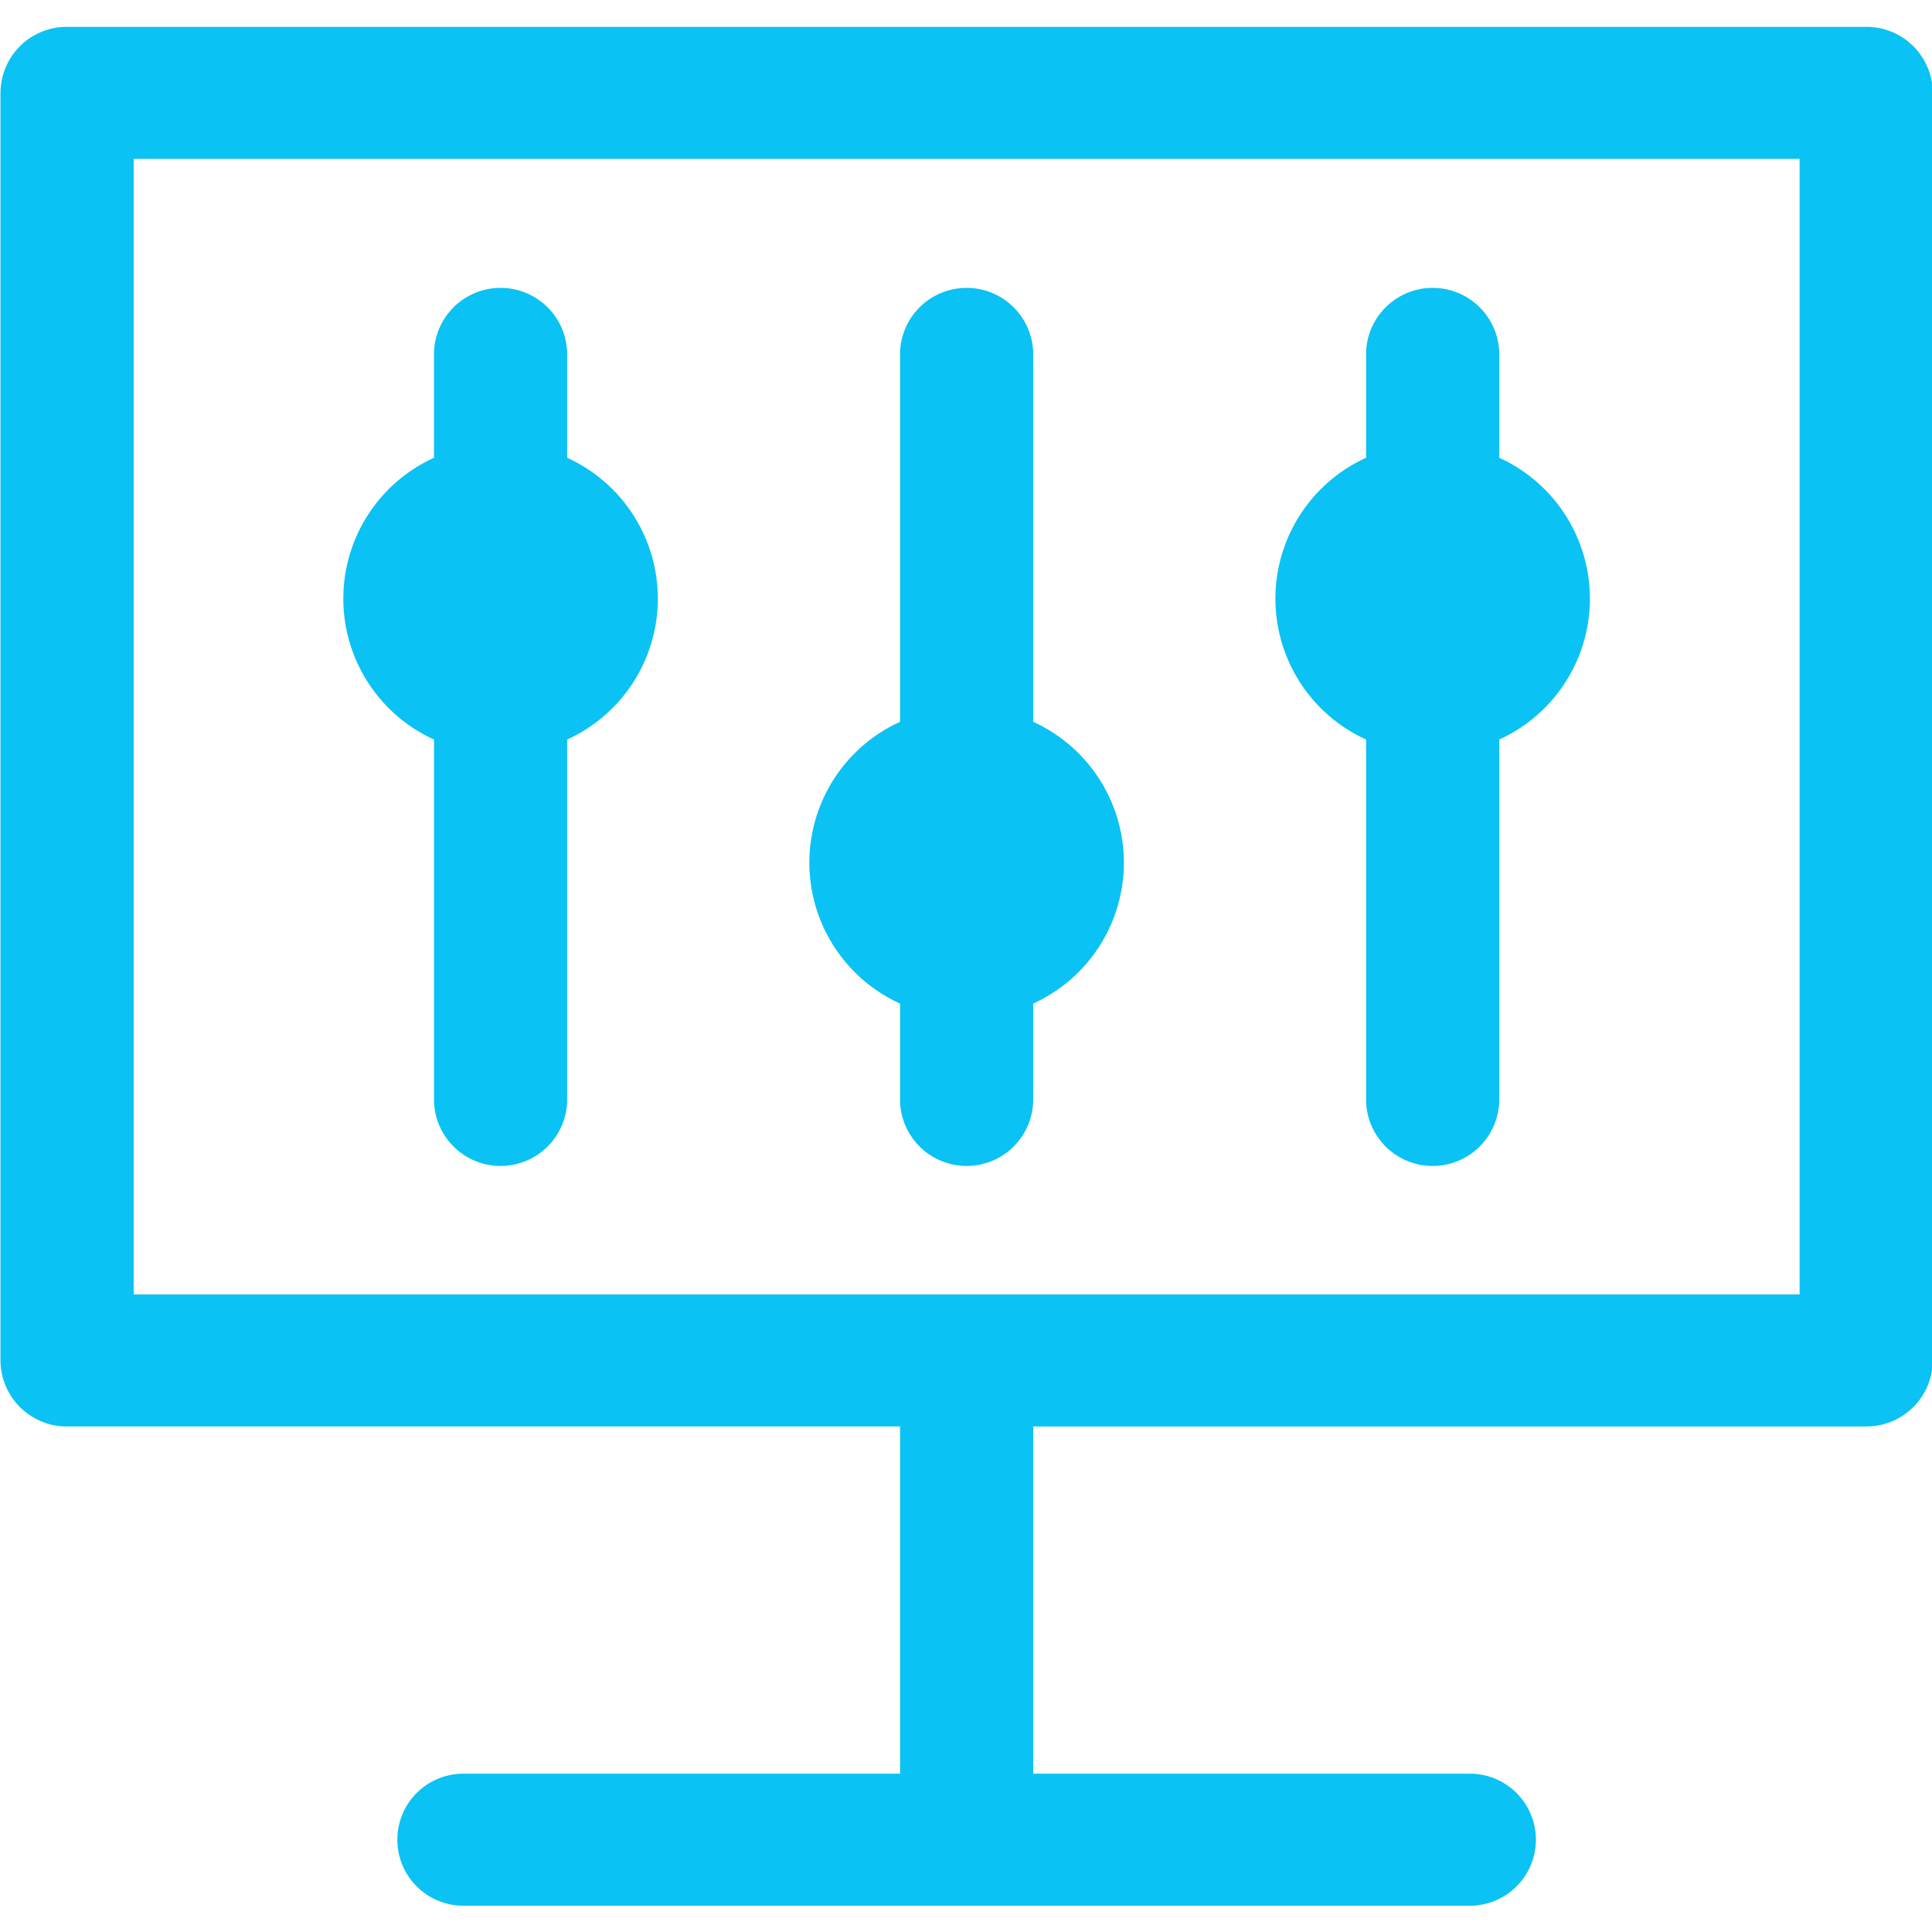
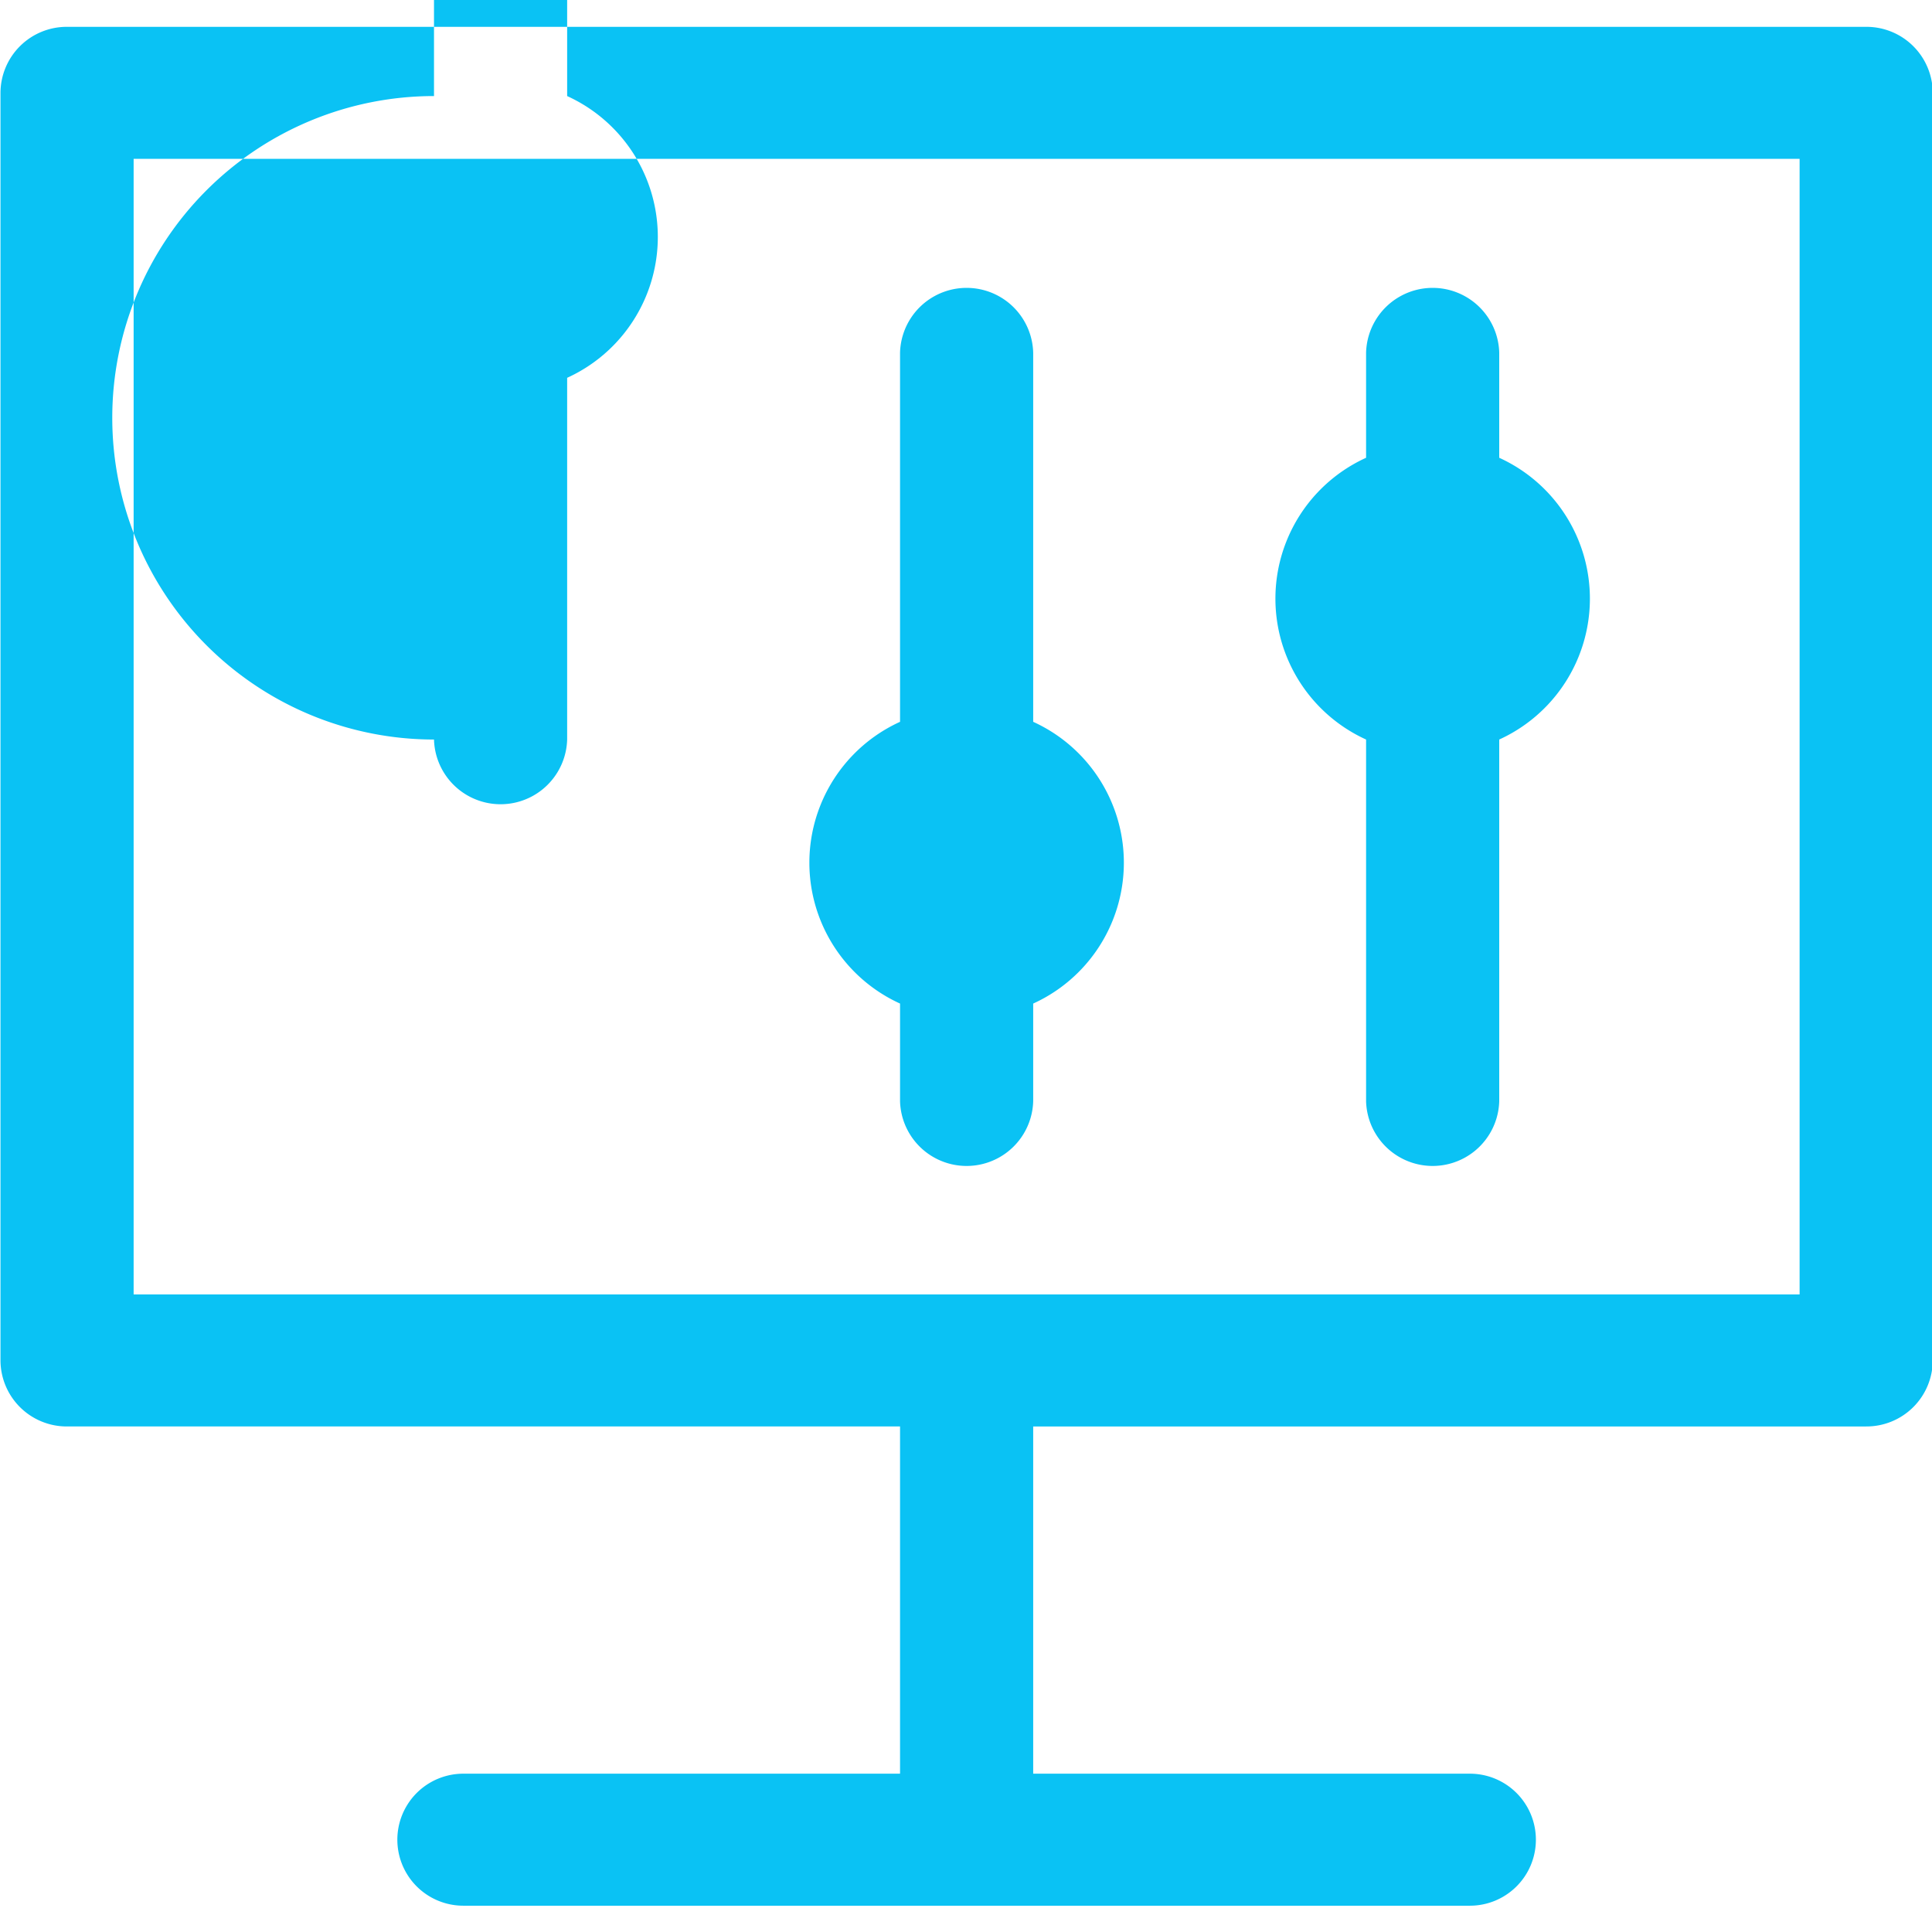
<svg xmlns="http://www.w3.org/2000/svg" width="36" height="36" viewBox="0 0 36 36">
  <defs>
    <style>
      .cls-1 {
        fill: #0ac2f4;
        fill-rule: evenodd;
      }
    </style>
  </defs>
-   <path id="形状_17" data-name="形状 17" class="cls-1" d="M975.773,3428H942.25a1.235,1.235,0,0,0-1.241,1.23v23.62a1.235,1.235,0,0,0,1.241,1.23h15.521v6.47h-8.137a1.23,1.23,0,1,0,0,2.46h18.755a1.23,1.23,0,1,0,0-2.46h-8.137v-6.47h15.521a1.235,1.235,0,0,0,1.241-1.23v-23.62A1.235,1.235,0,0,0,975.773,3428Zm-1.24,23.62H943.49v-21.16h31.043v21.16h0Zm-25.446-10.34v6.74a1.241,1.241,0,0,0,2.481,0v-6.74a2.884,2.884,0,0,0,0-5.25v-1.96a1.241,1.241,0,0,0-2.481,0v1.96A2.884,2.884,0,0,0,949.087,3441.28Zm8.684,4.92v1.82a1.241,1.241,0,0,0,2.481,0v-1.82a2.884,2.884,0,0,0,0-5.25v-6.88a1.241,1.241,0,0,0-2.481,0v6.88A2.884,2.884,0,0,0,957.771,3446.2Zm8.684-4.92v6.74a1.241,1.241,0,0,0,2.481,0v-6.74a2.884,2.884,0,0,0,0-5.25v-1.96a1.241,1.241,0,0,0-2.481,0v1.96A2.884,2.884,0,0,0,966.455,3441.28Z" transform="translate(-941 -3427.5)" />
+   <path id="形状_17" data-name="形状 17" class="cls-1" d="M975.773,3428H942.25a1.235,1.235,0,0,0-1.241,1.23v23.62a1.235,1.235,0,0,0,1.241,1.23h15.521v6.47h-8.137a1.23,1.23,0,1,0,0,2.46h18.755a1.23,1.23,0,1,0,0-2.46h-8.137v-6.47h15.521a1.235,1.235,0,0,0,1.241-1.23v-23.62A1.235,1.235,0,0,0,975.773,3428Zm-1.24,23.62H943.49v-21.16h31.043v21.16h0Zm-25.446-10.34a1.241,1.241,0,0,0,2.481,0v-6.74a2.884,2.884,0,0,0,0-5.25v-1.96a1.241,1.241,0,0,0-2.481,0v1.96A2.884,2.884,0,0,0,949.087,3441.28Zm8.684,4.92v1.82a1.241,1.241,0,0,0,2.481,0v-1.82a2.884,2.884,0,0,0,0-5.25v-6.88a1.241,1.241,0,0,0-2.481,0v6.88A2.884,2.884,0,0,0,957.771,3446.2Zm8.684-4.92v6.74a1.241,1.241,0,0,0,2.481,0v-6.74a2.884,2.884,0,0,0,0-5.25v-1.96a1.241,1.241,0,0,0-2.481,0v1.96A2.884,2.884,0,0,0,966.455,3441.28Z" transform="translate(-941 -3427.5)" />
</svg>